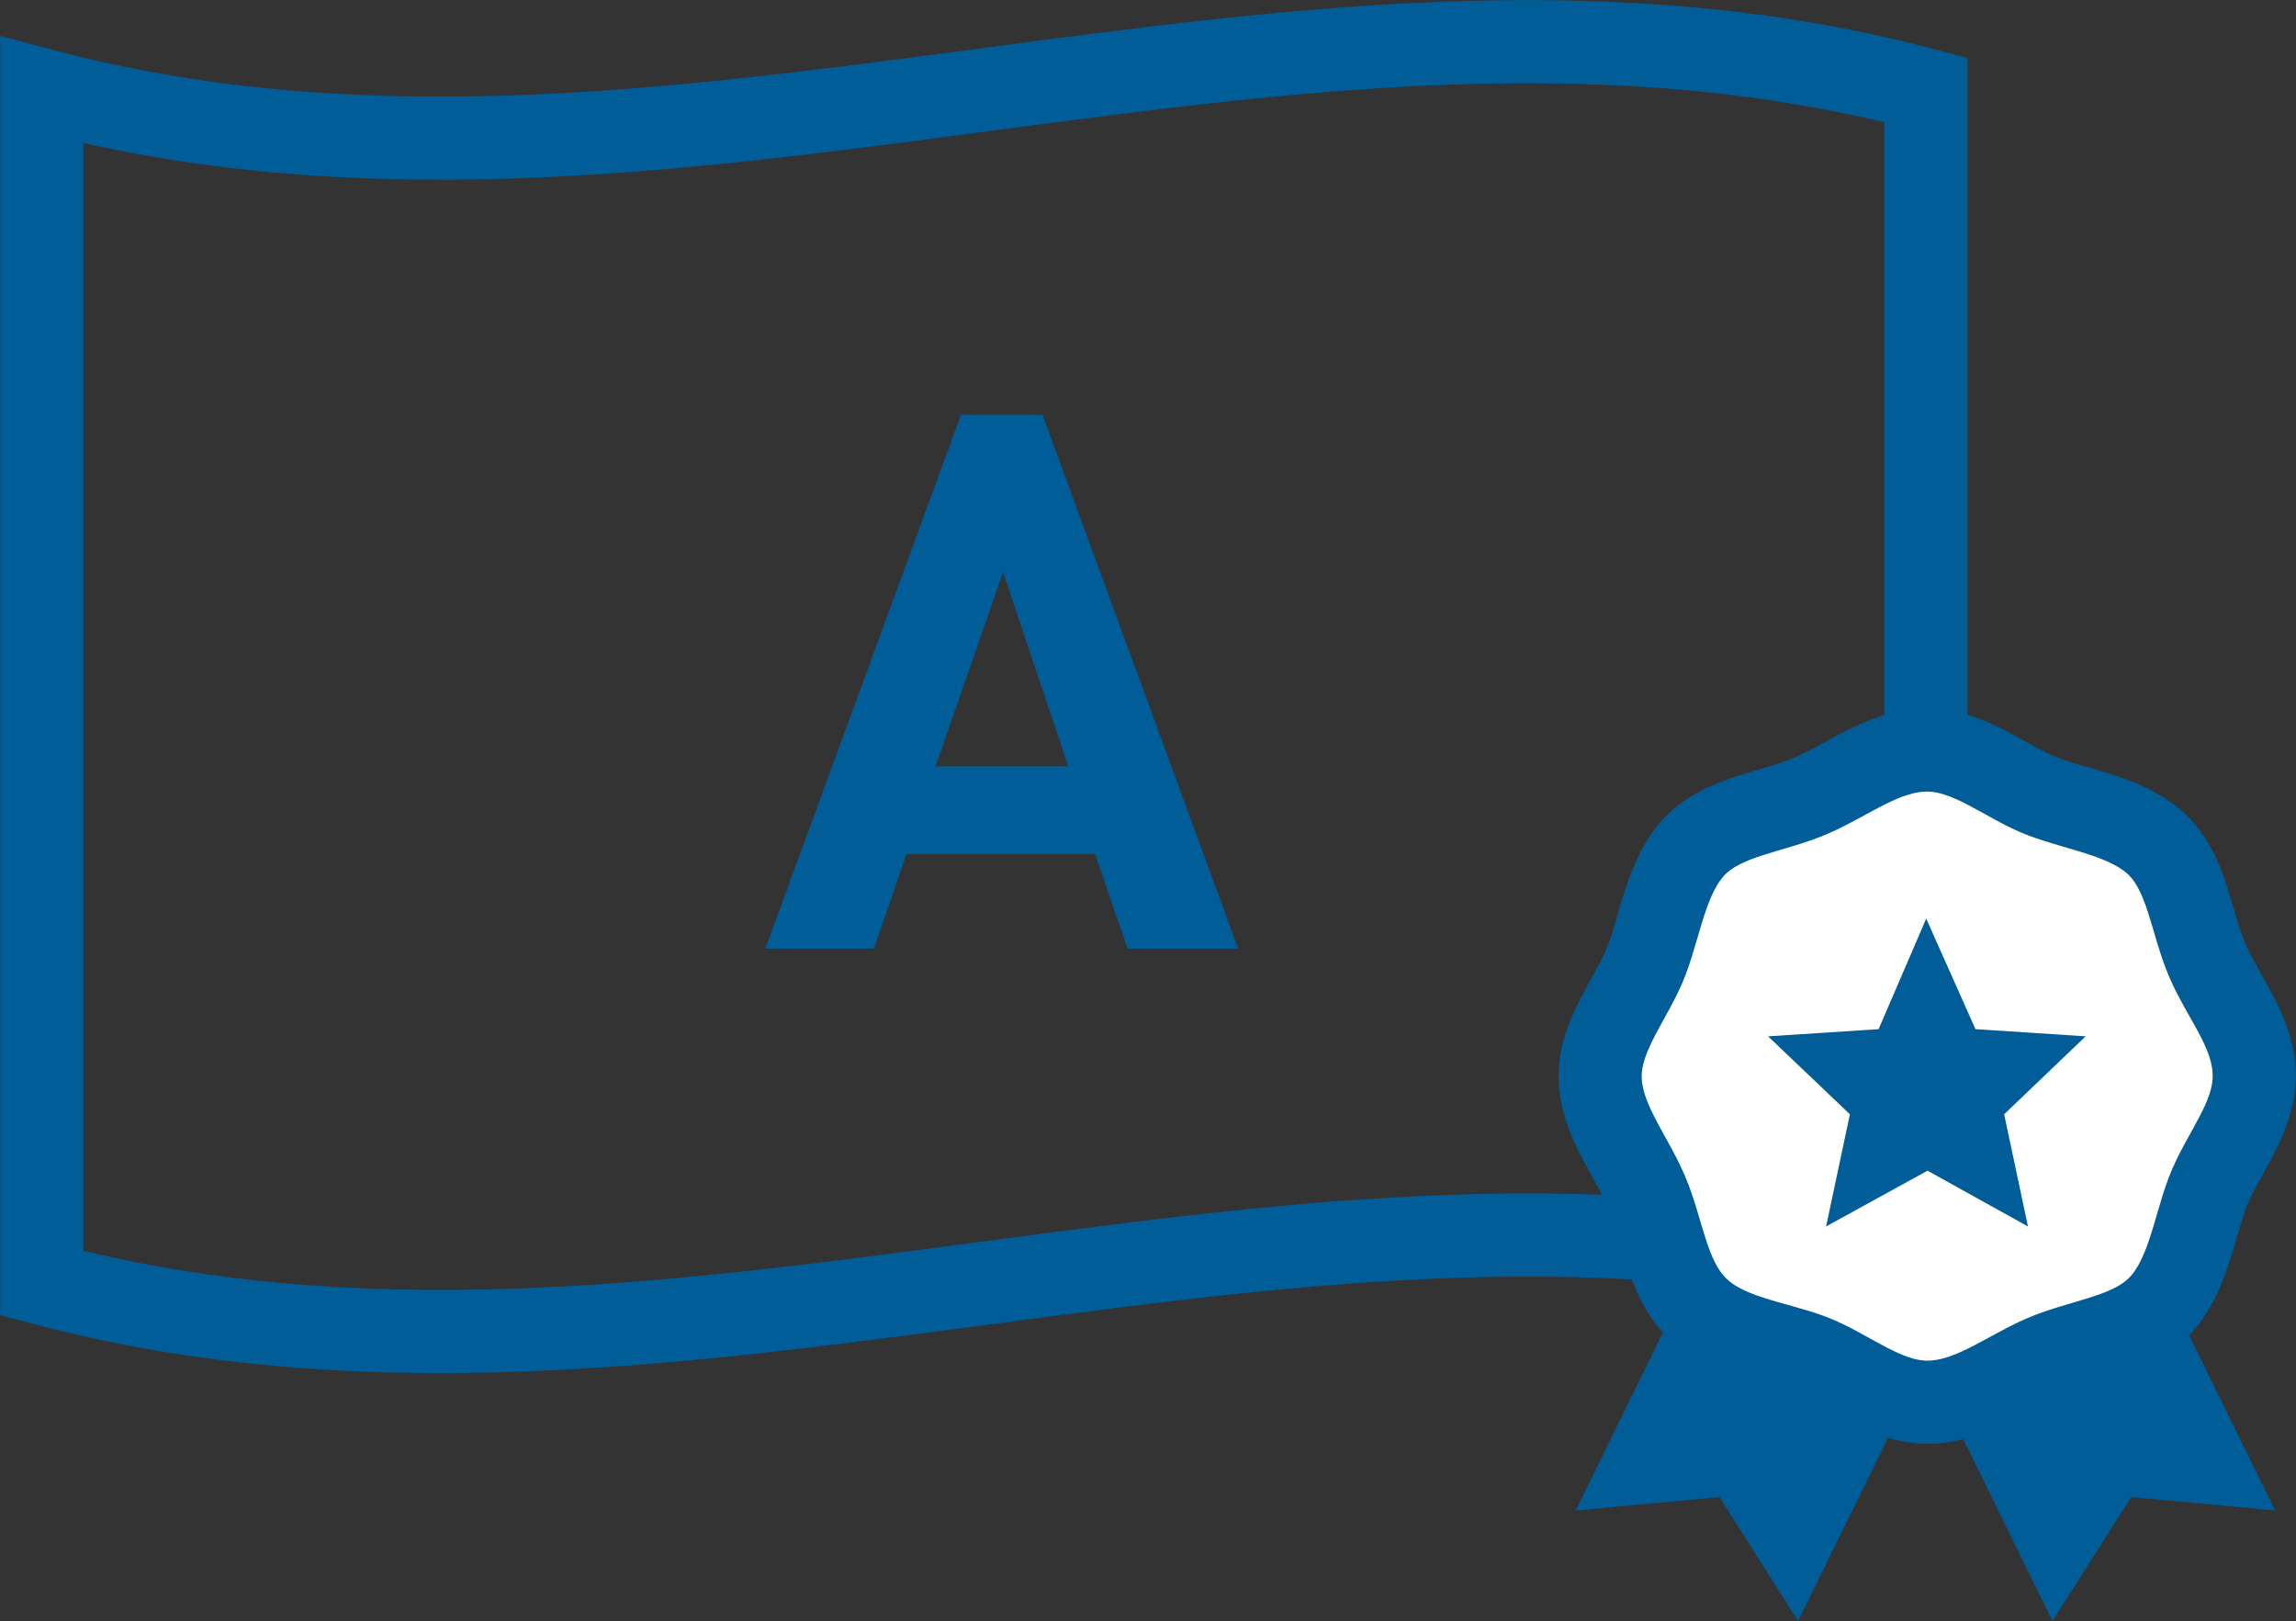
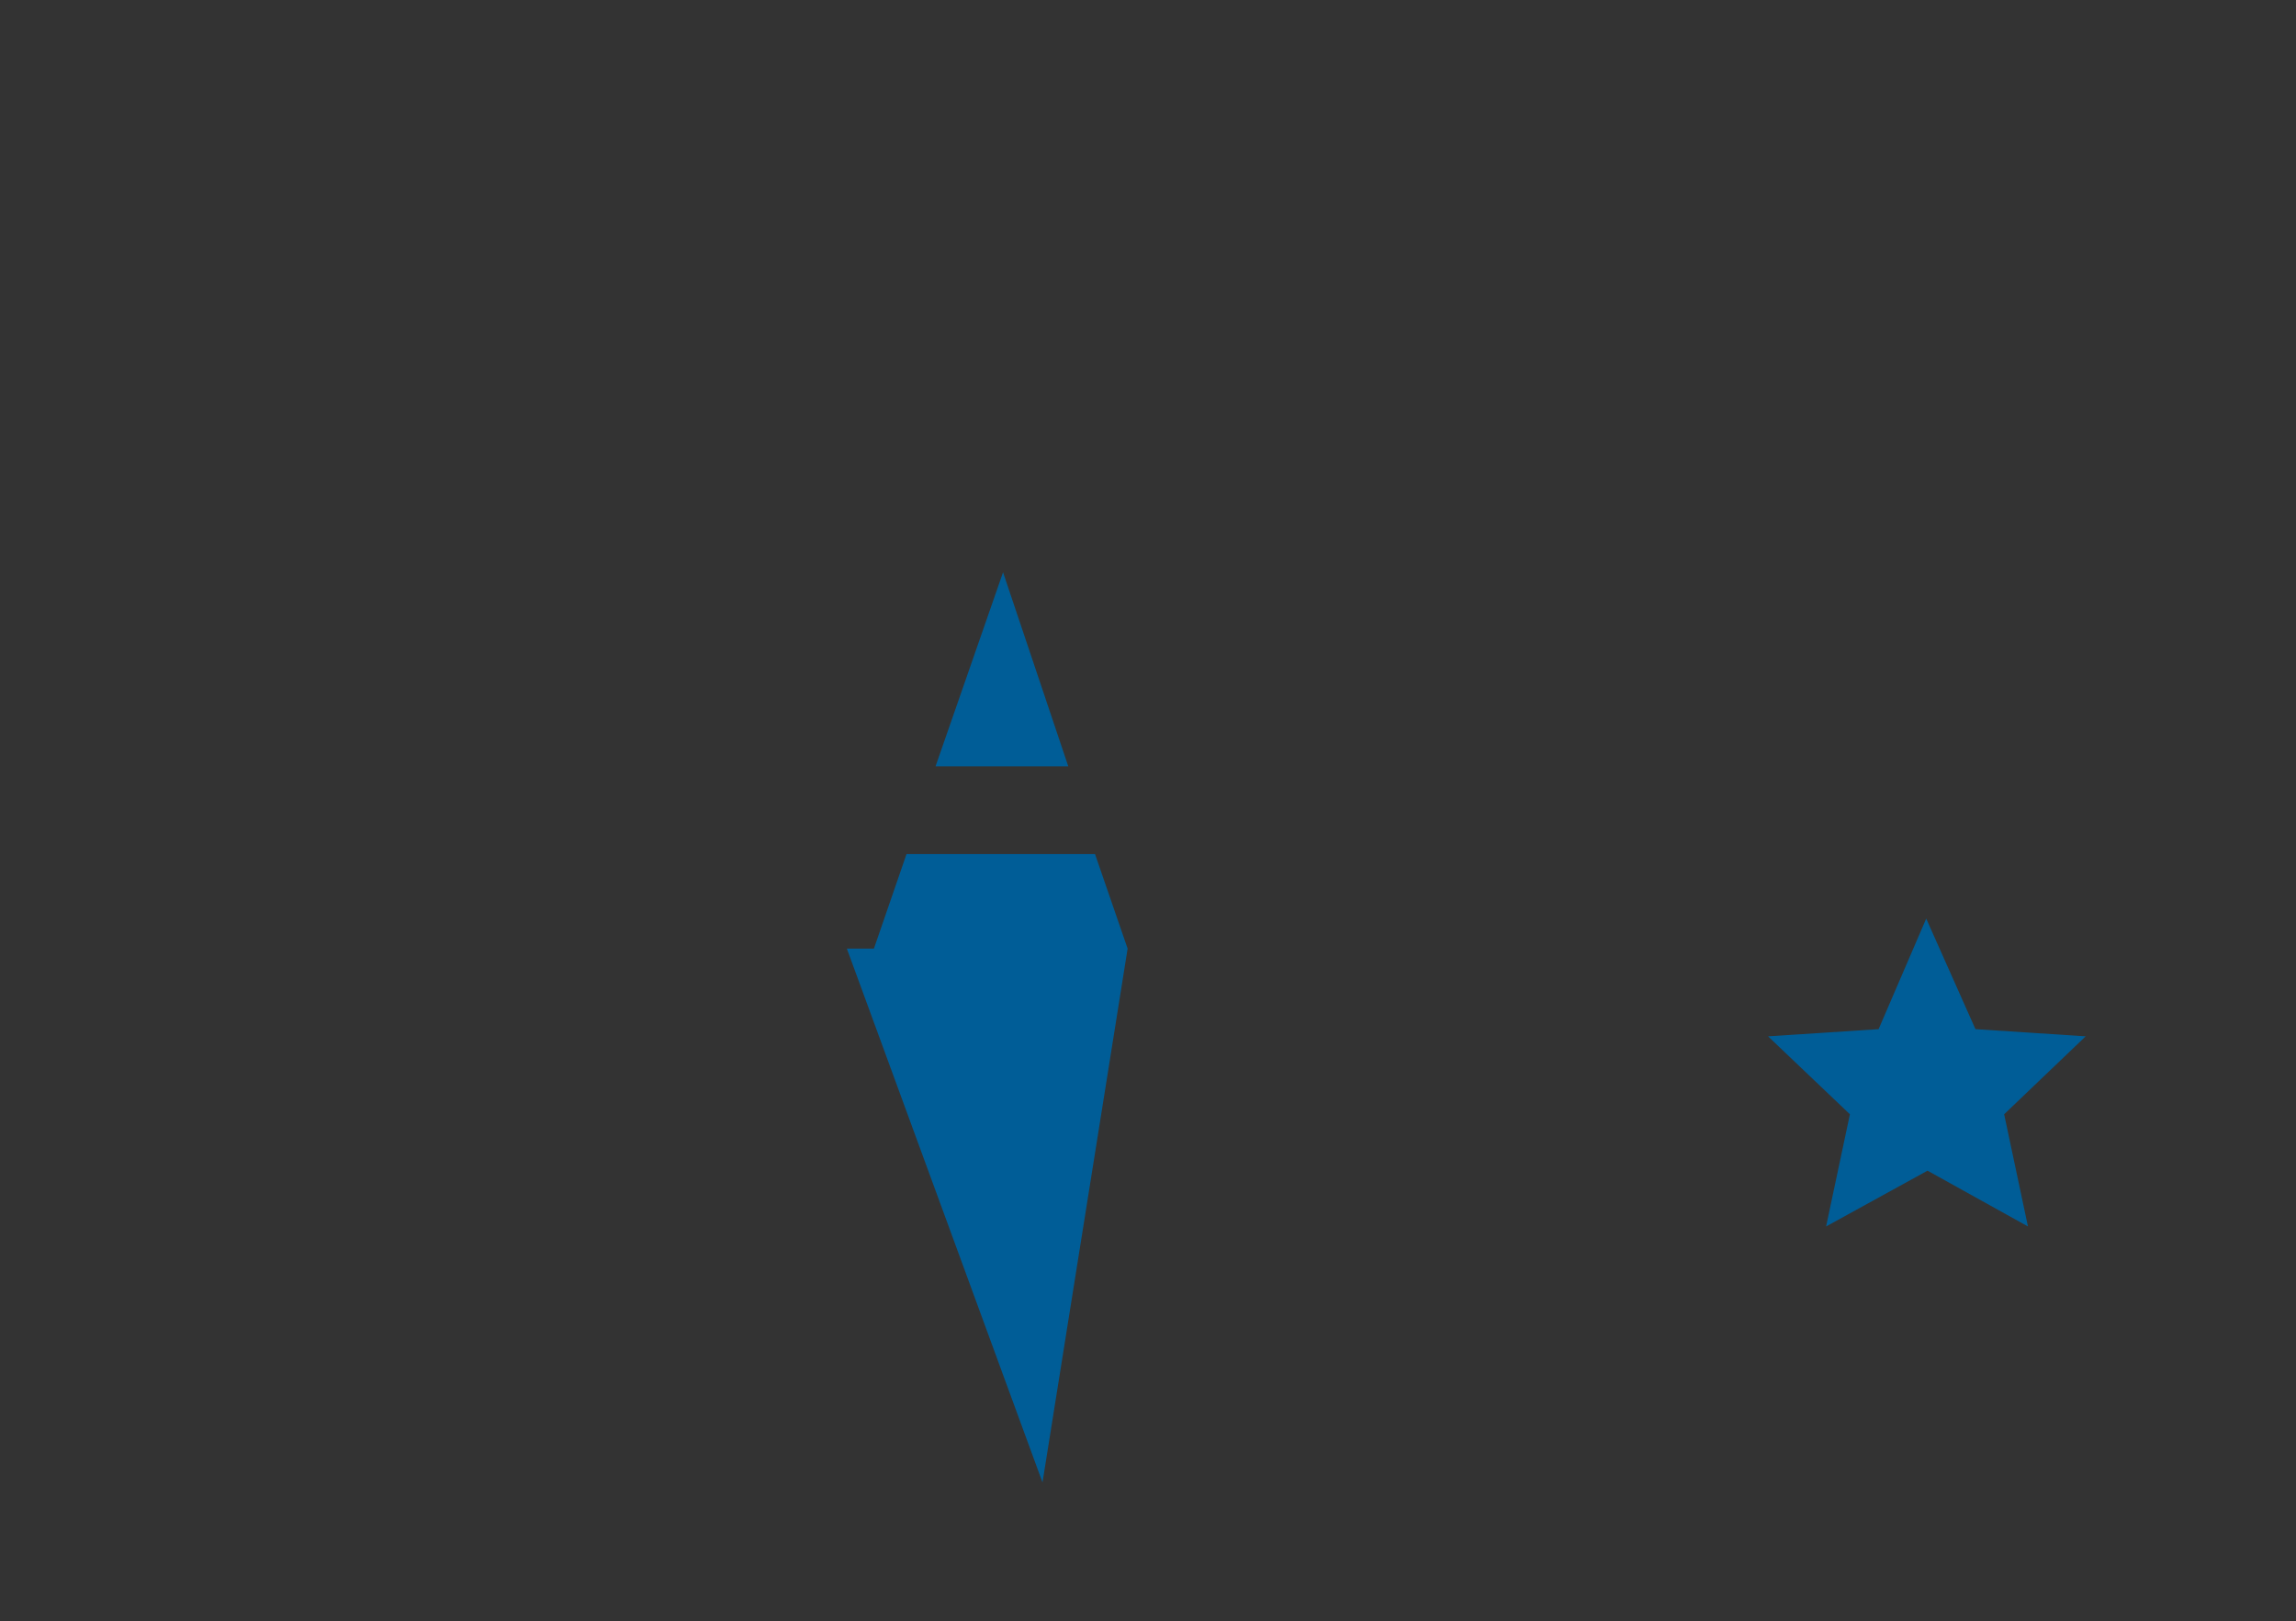
<svg xmlns="http://www.w3.org/2000/svg" viewBox="0 0 70.41 49.71">
  <rect x="0" y="0" width="70.41" height="49.71" fill="#333333" stroke="none" />
  <defs>
    <style>.cls-1{fill:#005d97;}.cls-2{fill:none;stroke:#005d97;stroke-miterlimit:10;stroke-width:2.55px;}.cls-3{fill:#fff;}</style>
  </defs>
  <g id="レイヤー_2" data-name="レイヤー 2">
    <g id="レイヤー_1-2" data-name="レイヤー 1">
-       <path class="cls-1" d="M34.58,29.09l-1-2.9H27.8l-1,2.9H23.47l6-16.37h2.5l6,16.37ZM30.76,17.55,28.69,23.5h4.07Z" />
-       <path class="cls-2" d="M59.06,39.35c-19.26-5.12-38.52,5.13-57.78,0V2.76c19.26,5.12,38.52-5.13,57.78,0Z" />
-       <polygon class="cls-1" points="62.94 49.71 65.36 45.91 69.77 46.32 64.99 36.59 58.17 39.98 62.94 49.71" />
-       <polygon class="cls-1" points="55.14 49.71 52.73 45.91 48.32 46.32 53.09 36.59 59.92 39.98 55.14 49.71" />
-       <path class="cls-3" d="M69.13,33c0,1.31-1,2.42-1.43,3.56s-.62,2.64-1.51,3.53-2.35,1-3.53,1.51S60.41,43,59.1,43s-2.42-1-3.56-1.43S52.9,41,52,40.07s-1-2.35-1.51-3.53S49.07,34.29,49.07,33s1-2.42,1.43-3.56.62-2.64,1.51-3.53,2.35-1,3.53-1.51S57.79,23,59.1,23s2.42,1,3.56,1.43,2.64.62,3.53,1.51,1,2.35,1.51,3.53S69.13,31.67,69.13,33Z" />
-       <path class="cls-2" d="M69.13,33c0,1.31-1,2.42-1.43,3.56s-.62,2.64-1.51,3.53-2.35,1-3.53,1.51S60.41,43,59.1,43s-2.42-1-3.56-1.43S52.9,41,52,40.07s-1-2.35-1.51-3.53S49.07,34.29,49.07,33s1-2.42,1.43-3.56.62-2.64,1.51-3.53,2.35-1,3.53-1.51S57.79,23,59.1,23s2.42,1,3.56,1.43,2.64.62,3.53,1.51,1,2.35,1.51,3.53S69.13,31.67,69.13,33Z" />
+       <path class="cls-1" d="M34.58,29.09l-1-2.9H27.8l-1,2.9H23.47h2.5l6,16.37ZM30.76,17.55,28.69,23.5h4.07Z" />
      <path class="cls-1" d="M60.58,31.56l3.38.22-2.5,2.39.73,3.44L59.11,35.9,56,37.61l.73-3.44-2.51-2.39,3.39-.22,1.46-3.39Z" />
    </g>
  </g>
</svg>